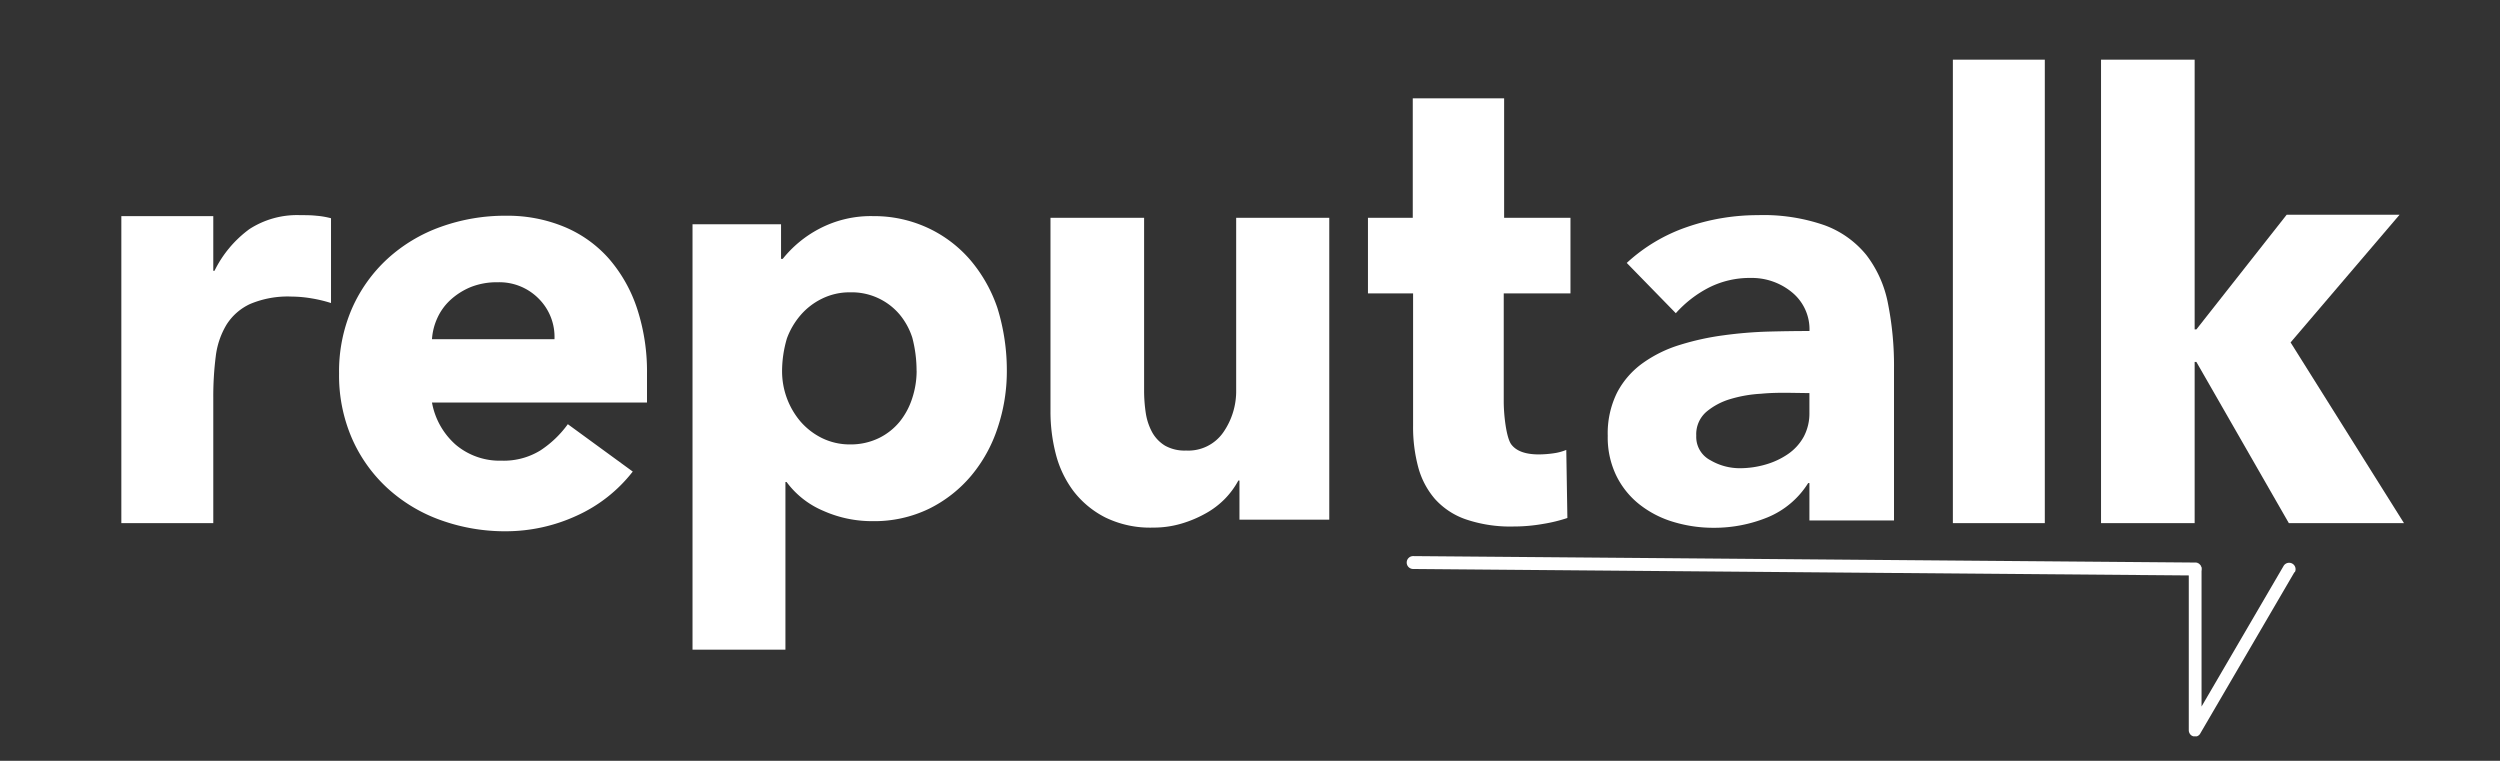
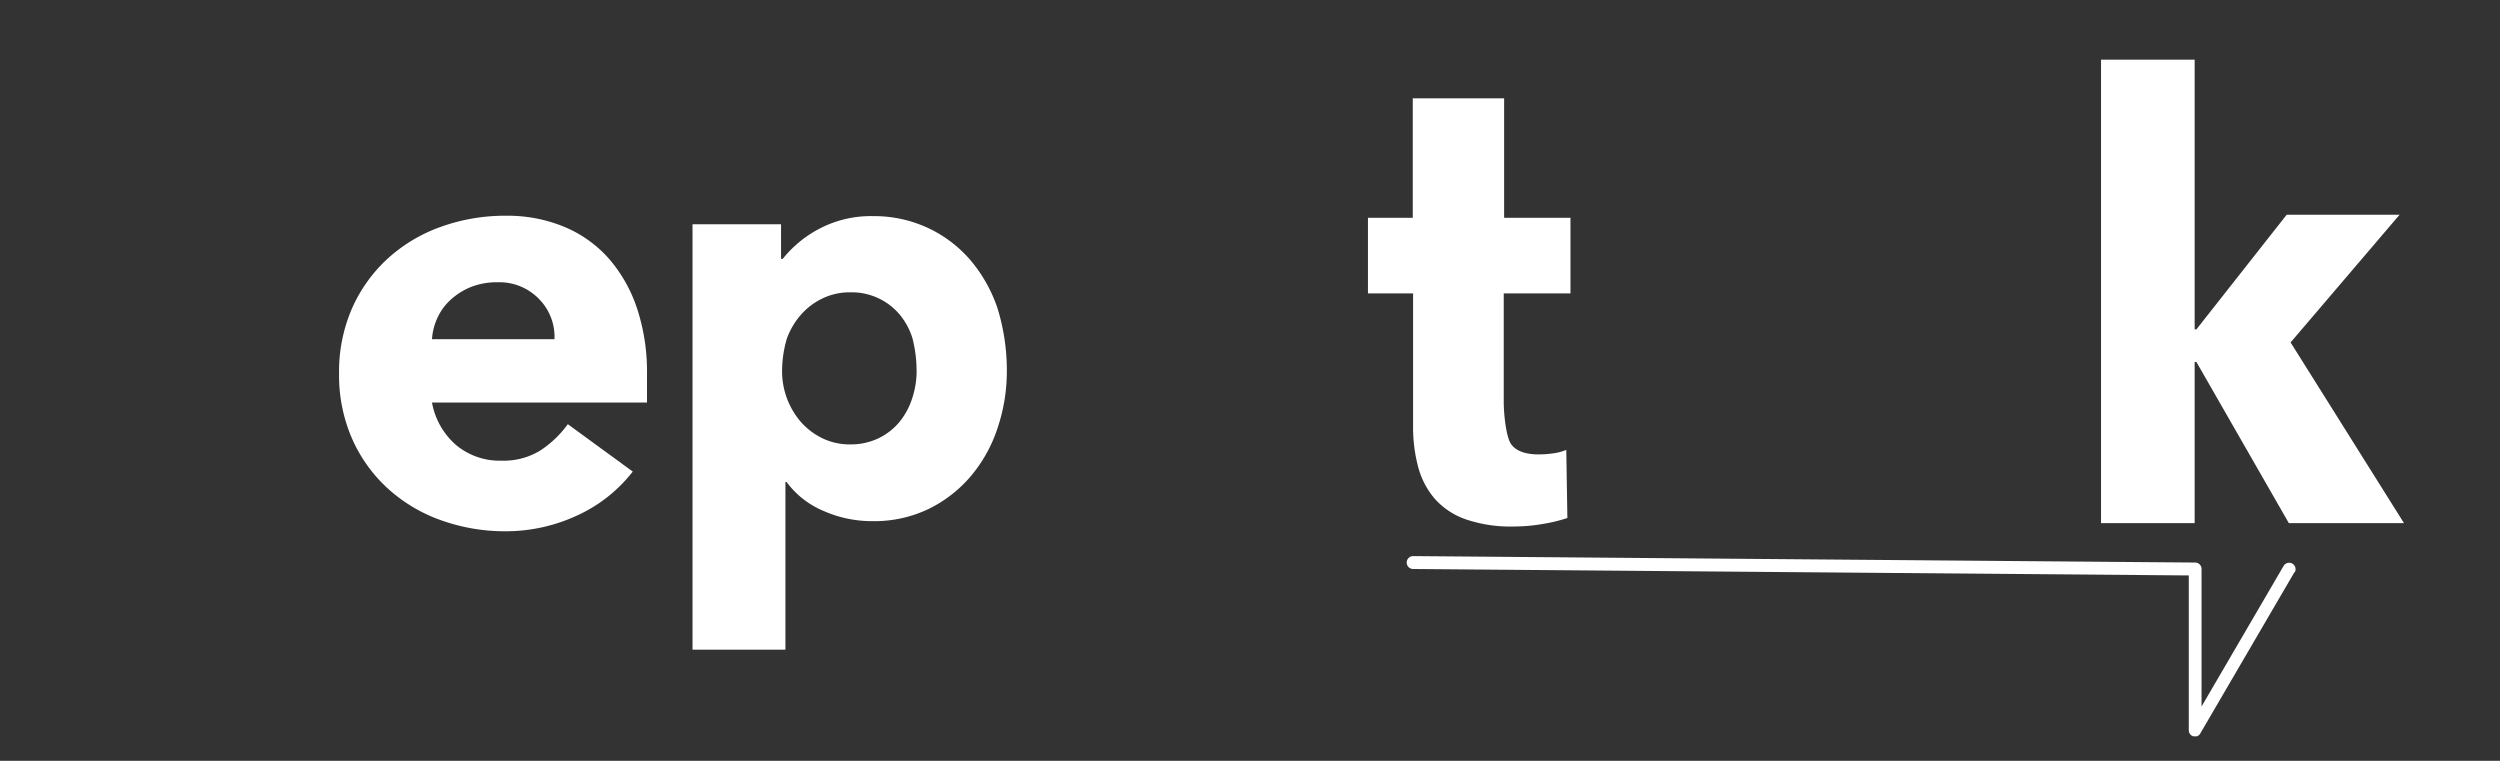
<svg xmlns="http://www.w3.org/2000/svg" id="Livello_1" data-name="Livello 1" viewBox="0 0 387.75 118">
  <rect x="0" y="0" width="387.75" height="118" fill="#333333" stroke="none" />
  <defs>
    <style>.cls-1{fill:#fff;}</style>
  </defs>
-   <path class="cls-1" d="M280.64,74.92h-.19a13.47,13.47,0,0,1-6.32,5.33,21.89,21.89,0,0,1-8.32,1.61,21.48,21.48,0,0,1-6.23-.9,15.73,15.73,0,0,1-5.28-2.71,12.92,12.92,0,0,1-3.61-4.47,13.59,13.59,0,0,1-1.33-6.18,14.21,14.21,0,0,1,1.47-6.75,13.08,13.08,0,0,1,4-4.56,19.8,19.8,0,0,1,5.76-2.81,40.48,40.48,0,0,1,6.7-1.47,64.94,64.94,0,0,1,6.94-.58q3.46-.09,6.42-.09a7.41,7.41,0,0,0-2.71-6,9.78,9.78,0,0,0-6.42-2.23,14,14,0,0,0-6.42,1.47,17.7,17.7,0,0,0-5.18,4l-7.61-7.8a26.33,26.33,0,0,1,9.32-5.56,33.47,33.47,0,0,1,11-1.85A28.76,28.76,0,0,1,283,34.94a15,15,0,0,1,6.47,4.61A17.83,17.83,0,0,1,292.81,47a49.3,49.3,0,0,1,.95,10.22V80.72H280.64Zm-3.52-14c-1.08,0-2.42,0-4,.15a20.37,20.37,0,0,0-4.66.8,10.36,10.36,0,0,0-3.8,2,4.6,4.6,0,0,0-1.57,3.71,4.07,4.07,0,0,0,2.19,3.8,9,9,0,0,0,4.56,1.24,14.34,14.34,0,0,0,4-.57,11.92,11.92,0,0,0,3.47-1.62,7.85,7.85,0,0,0,2.43-2.66,7.68,7.68,0,0,0,.9-3.8v-3ZM302.89,9.25h14.26V81.14H302.89Z" />
  <path class="cls-1" d="M98.14,73.14A23,23,0,0,1,89.41,80a26.28,26.28,0,0,1-10.93,2.4,29.45,29.45,0,0,1-10.13-1.73,24.35,24.35,0,0,1-8.24-4.94A23,23,0,0,1,54.59,68a24.51,24.51,0,0,1-2-10.07,24.52,24.52,0,0,1,2-10.08,23.1,23.1,0,0,1,5.52-7.72,24.35,24.35,0,0,1,8.24-4.94,29.45,29.45,0,0,1,10.13-1.73,23,23,0,0,1,9.06,1.73,18.91,18.91,0,0,1,6.91,4.94,22.57,22.57,0,0,1,4.36,7.72,31.27,31.27,0,0,1,1.54,10.08v4.5H67A11.41,11.41,0,0,0,70.71,69a10.56,10.56,0,0,0,7.09,2.45,10.86,10.86,0,0,0,6-1.58,16.18,16.18,0,0,0,4.27-4.08ZM86,52.61a8.37,8.37,0,0,0-2.4-6.24,8.56,8.56,0,0,0-6.43-2.59,10.84,10.84,0,0,0-4.22.77,10.71,10.71,0,0,0-3.12,2,8.72,8.72,0,0,0-2,2.78A9.32,9.32,0,0,0,67,52.61Z" />
-   <path class="cls-1" d="M18.82,33.52H33.08V42h.19a17.62,17.62,0,0,1,5.42-6.47,13.59,13.59,0,0,1,7.89-2.16c.83,0,1.65,0,2.48.09a12.89,12.89,0,0,1,2.28.39V47a21.38,21.38,0,0,0-3-.72A19.17,19.17,0,0,0,45.25,46a15,15,0,0,0-6.46,1.15,8.58,8.58,0,0,0-3.66,3.21,12.39,12.39,0,0,0-1.67,4.94,49.23,49.23,0,0,0-.38,6.34V81.14H18.82Z" />
  <path class="cls-1" d="M156.16,57.51a27.58,27.58,0,0,1-1.41,8.8,22.42,22.42,0,0,1-4.09,7.44,20.23,20.23,0,0,1-6.55,5.15,19.46,19.46,0,0,1-8.8,1.93,18.51,18.51,0,0,1-7.66-1.62A13.66,13.66,0,0,1,122,74.76h-.18v26H107.41V34.78h13.73v5.37h.26A17.91,17.91,0,0,1,127,35.52a17.16,17.16,0,0,1,8.4-2A19.81,19.81,0,0,1,144,35.39a19.6,19.6,0,0,1,6.55,5,22.82,22.82,0,0,1,4.14,7.35A32.6,32.6,0,0,1,156.16,57.51Zm-14,0a20.22,20.22,0,0,0-.66-5.13,10.82,10.82,0,0,0-1.94-3.57,9.73,9.73,0,0,0-7.7-3.47,9.65,9.65,0,0,0-4.4,1,10.37,10.37,0,0,0-3.3,2.55,11.69,11.69,0,0,0-2.11,3.6,18,18,0,0,0-.75,5.14,12.05,12.05,0,0,0,2.86,7.75,10.66,10.66,0,0,0,3.3,2.55,9.78,9.78,0,0,0,4.4,1,10,10,0,0,0,4.49-1,9.65,9.65,0,0,0,3.21-2.55,11.26,11.26,0,0,0,1.94-3.66A13.62,13.62,0,0,0,142.17,57.51Z" />
-   <path class="cls-1" d="M192.24,80.6V74.53h-.17A12.68,12.68,0,0,1,190,77.35a12.92,12.92,0,0,1-3,2.28,18.2,18.2,0,0,1-3.79,1.59,15.19,15.19,0,0,1-4.35.61,15.86,15.86,0,0,1-7.44-1.58,14.5,14.5,0,0,1-4.93-4.09,16.29,16.29,0,0,1-2.73-5.72,26.27,26.27,0,0,1-.83-6.56V33.78h14.52V60.54a23.4,23.4,0,0,0,.26,3.52,9.1,9.1,0,0,0,1,3,5.63,5.63,0,0,0,2,2.07,6.22,6.22,0,0,0,3.26.75,6.6,6.6,0,0,0,5.76-2.82,11.19,11.19,0,0,0,2-6.6V33.78h14.44V80.6Z" />
  <path class="cls-1" d="M233.23,45.51V62.3c0,2.06.39,5.6,1.18,6.64s2.22,1.54,4.27,1.54a16.49,16.49,0,0,0,2.25-.17,8.05,8.05,0,0,0,2-.53l.17,10.56a23.81,23.81,0,0,1-3.78.92,26.24,26.24,0,0,1-4.58.4,21.38,21.38,0,0,1-7.39-1.11,11.45,11.45,0,0,1-4.8-3.17,12.51,12.51,0,0,1-2.59-4.94,24,24,0,0,1-.79-6.4V45.51h-7V33.78h6.95V15.25h14.17V33.78h10.29V45.51Z" />
  <path class="cls-1" d="M372.86,81.14H355l-14.34-25h-.27v25H325.87V9.25h14.52V51.09h.27l14-17.78h17.51l-16.9,19.8Z" />
-   <path class="cls-1" d="M341.4,88.57v-.34a1,1,0,0,0-1-1h.06a1,1,0,0,1,1,1A.88.88,0,0,1,341.4,88.57Z" />
  <path class="cls-1" d="M355.87,88.74l-14.55,24.92-.06.11a.83.83,0,0,1-.16.21,1,1,0,0,1-.2.15l0,0-.15.07a1.06,1.06,0,0,1-.31,0,.82.82,0,0,1-.26,0,1,1,0,0,1-.22-.09h0a.78.78,0,0,1-.2-.16.57.57,0,0,1-.12-.15.83.83,0,0,1-.07-.13,1,1,0,0,1-.09-.42v-24l-120.3-1a1,1,0,0,1-1-1,1,1,0,0,1,1-1h0l121.28,1a1,1,0,0,1,1,1v21.33l12.74-21.83a1,1,0,0,1,1.73,1Z" />
</svg>